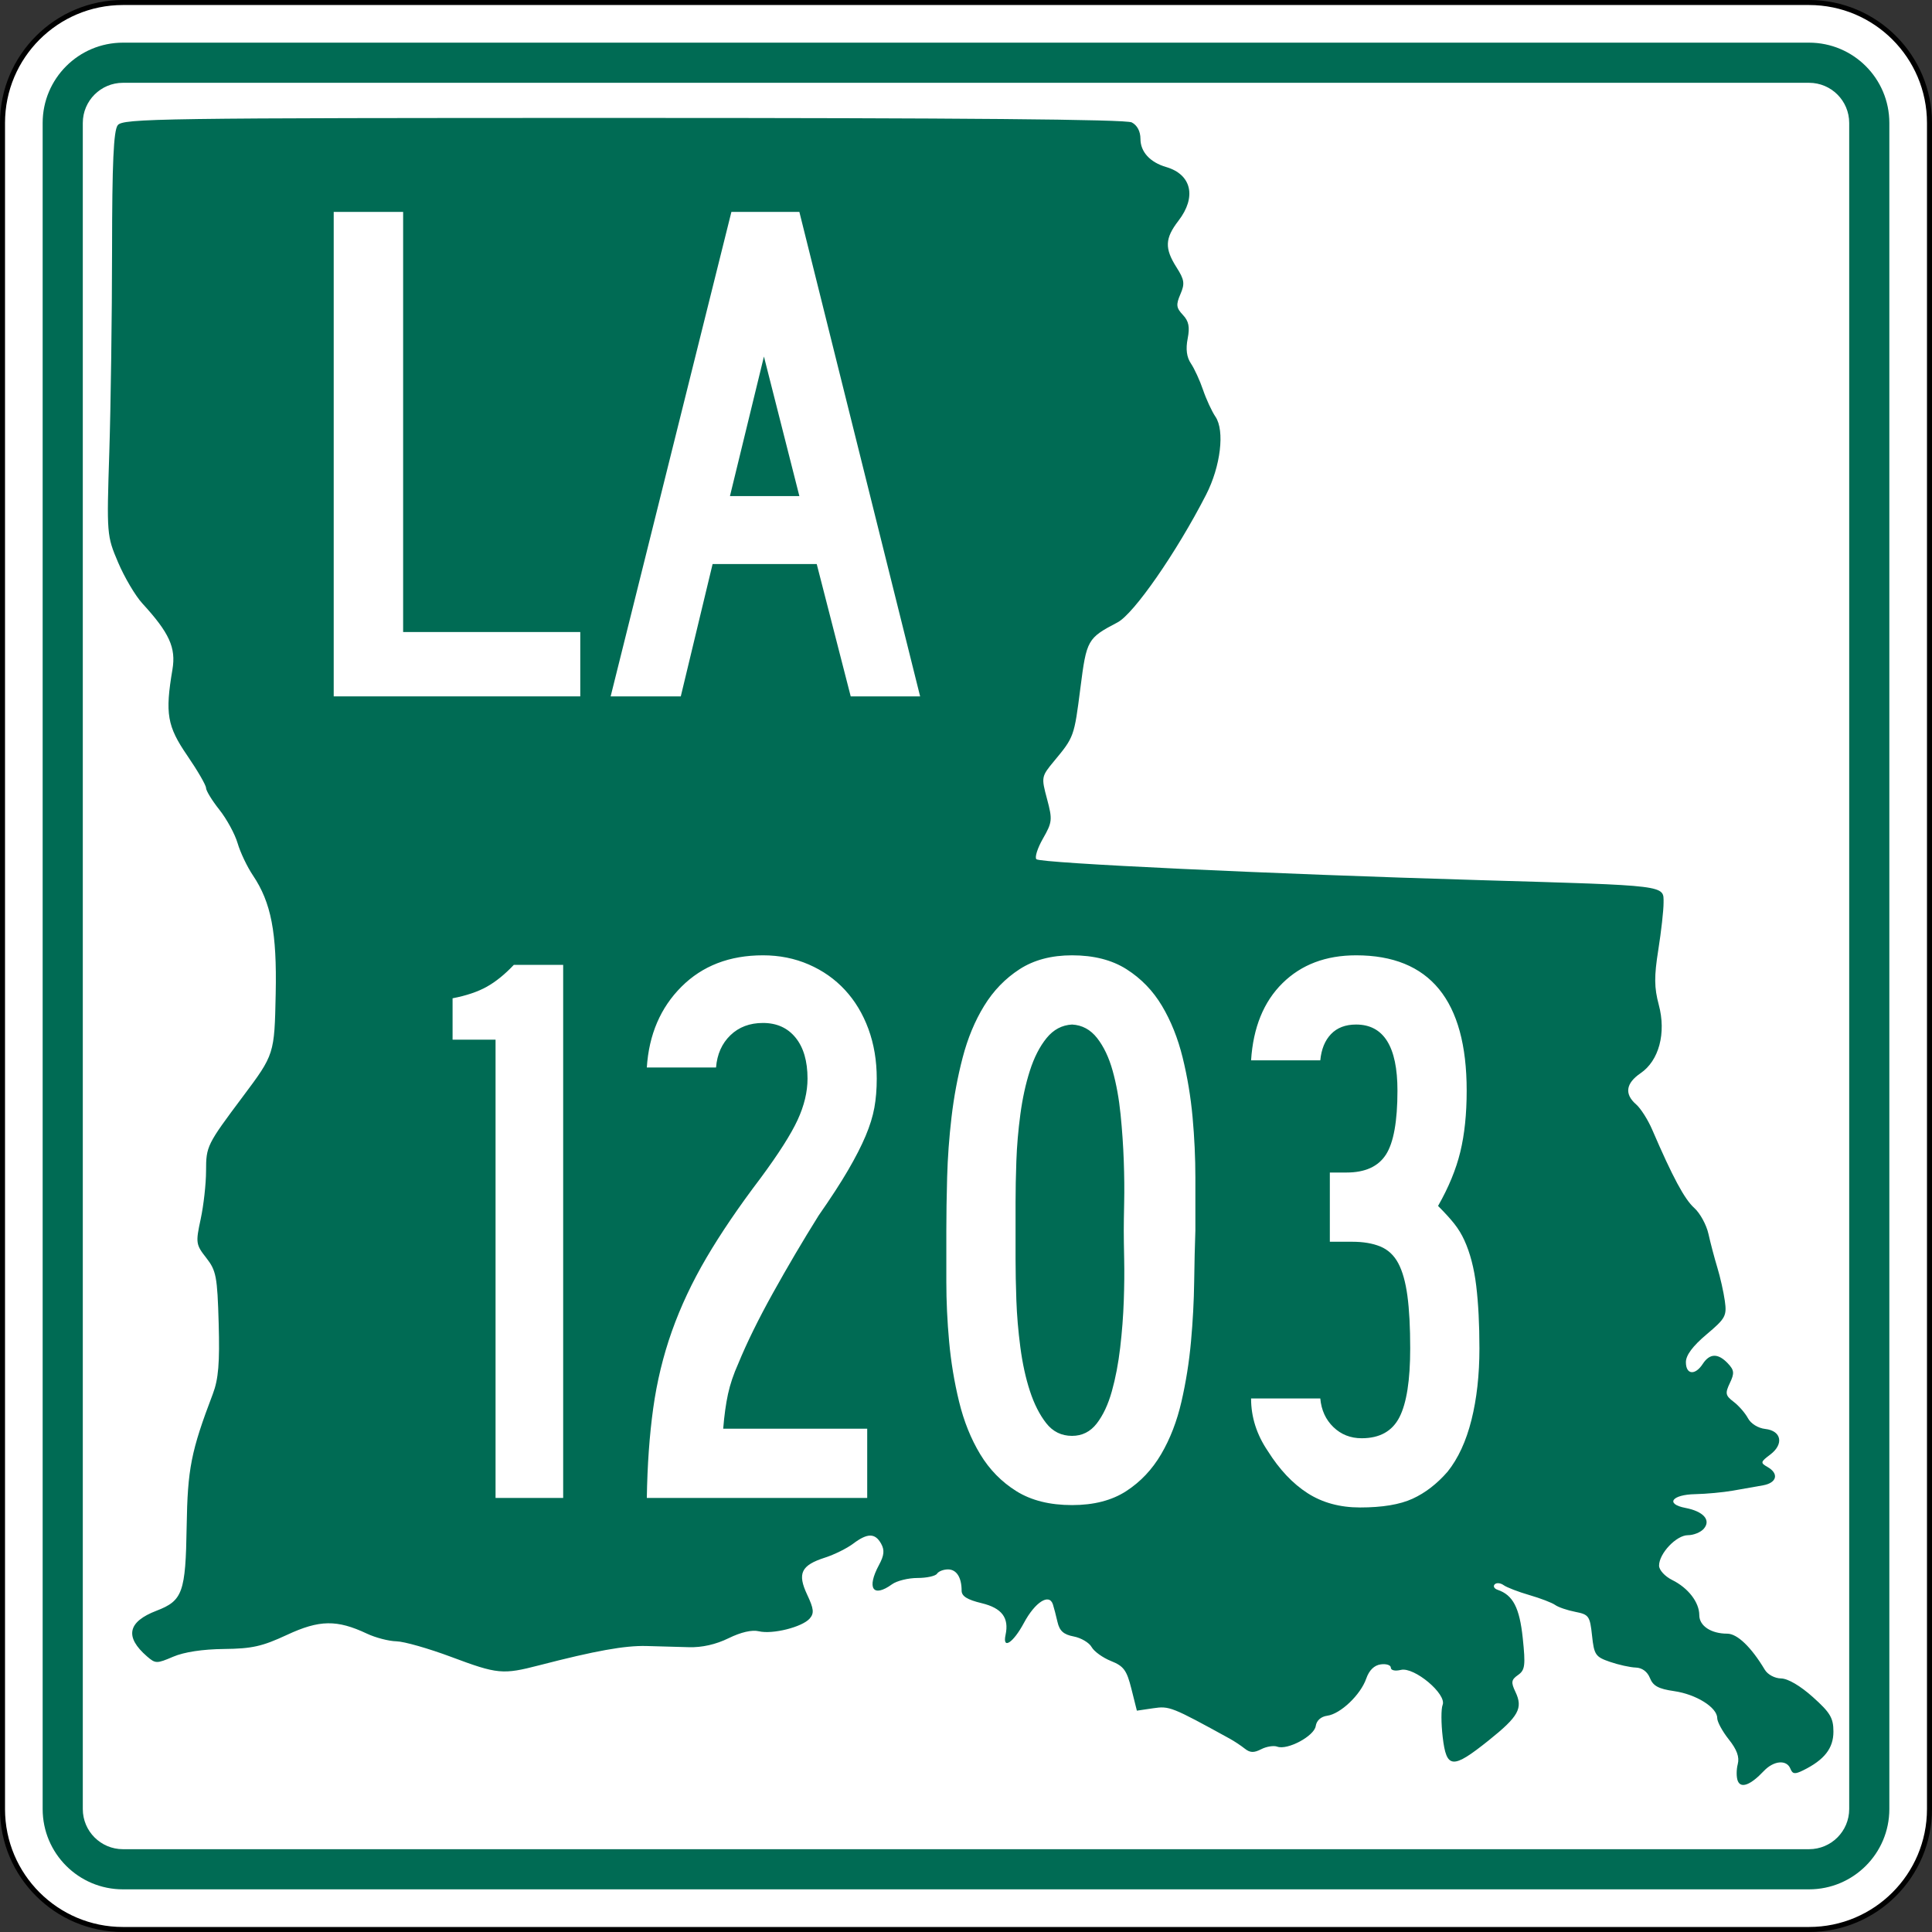
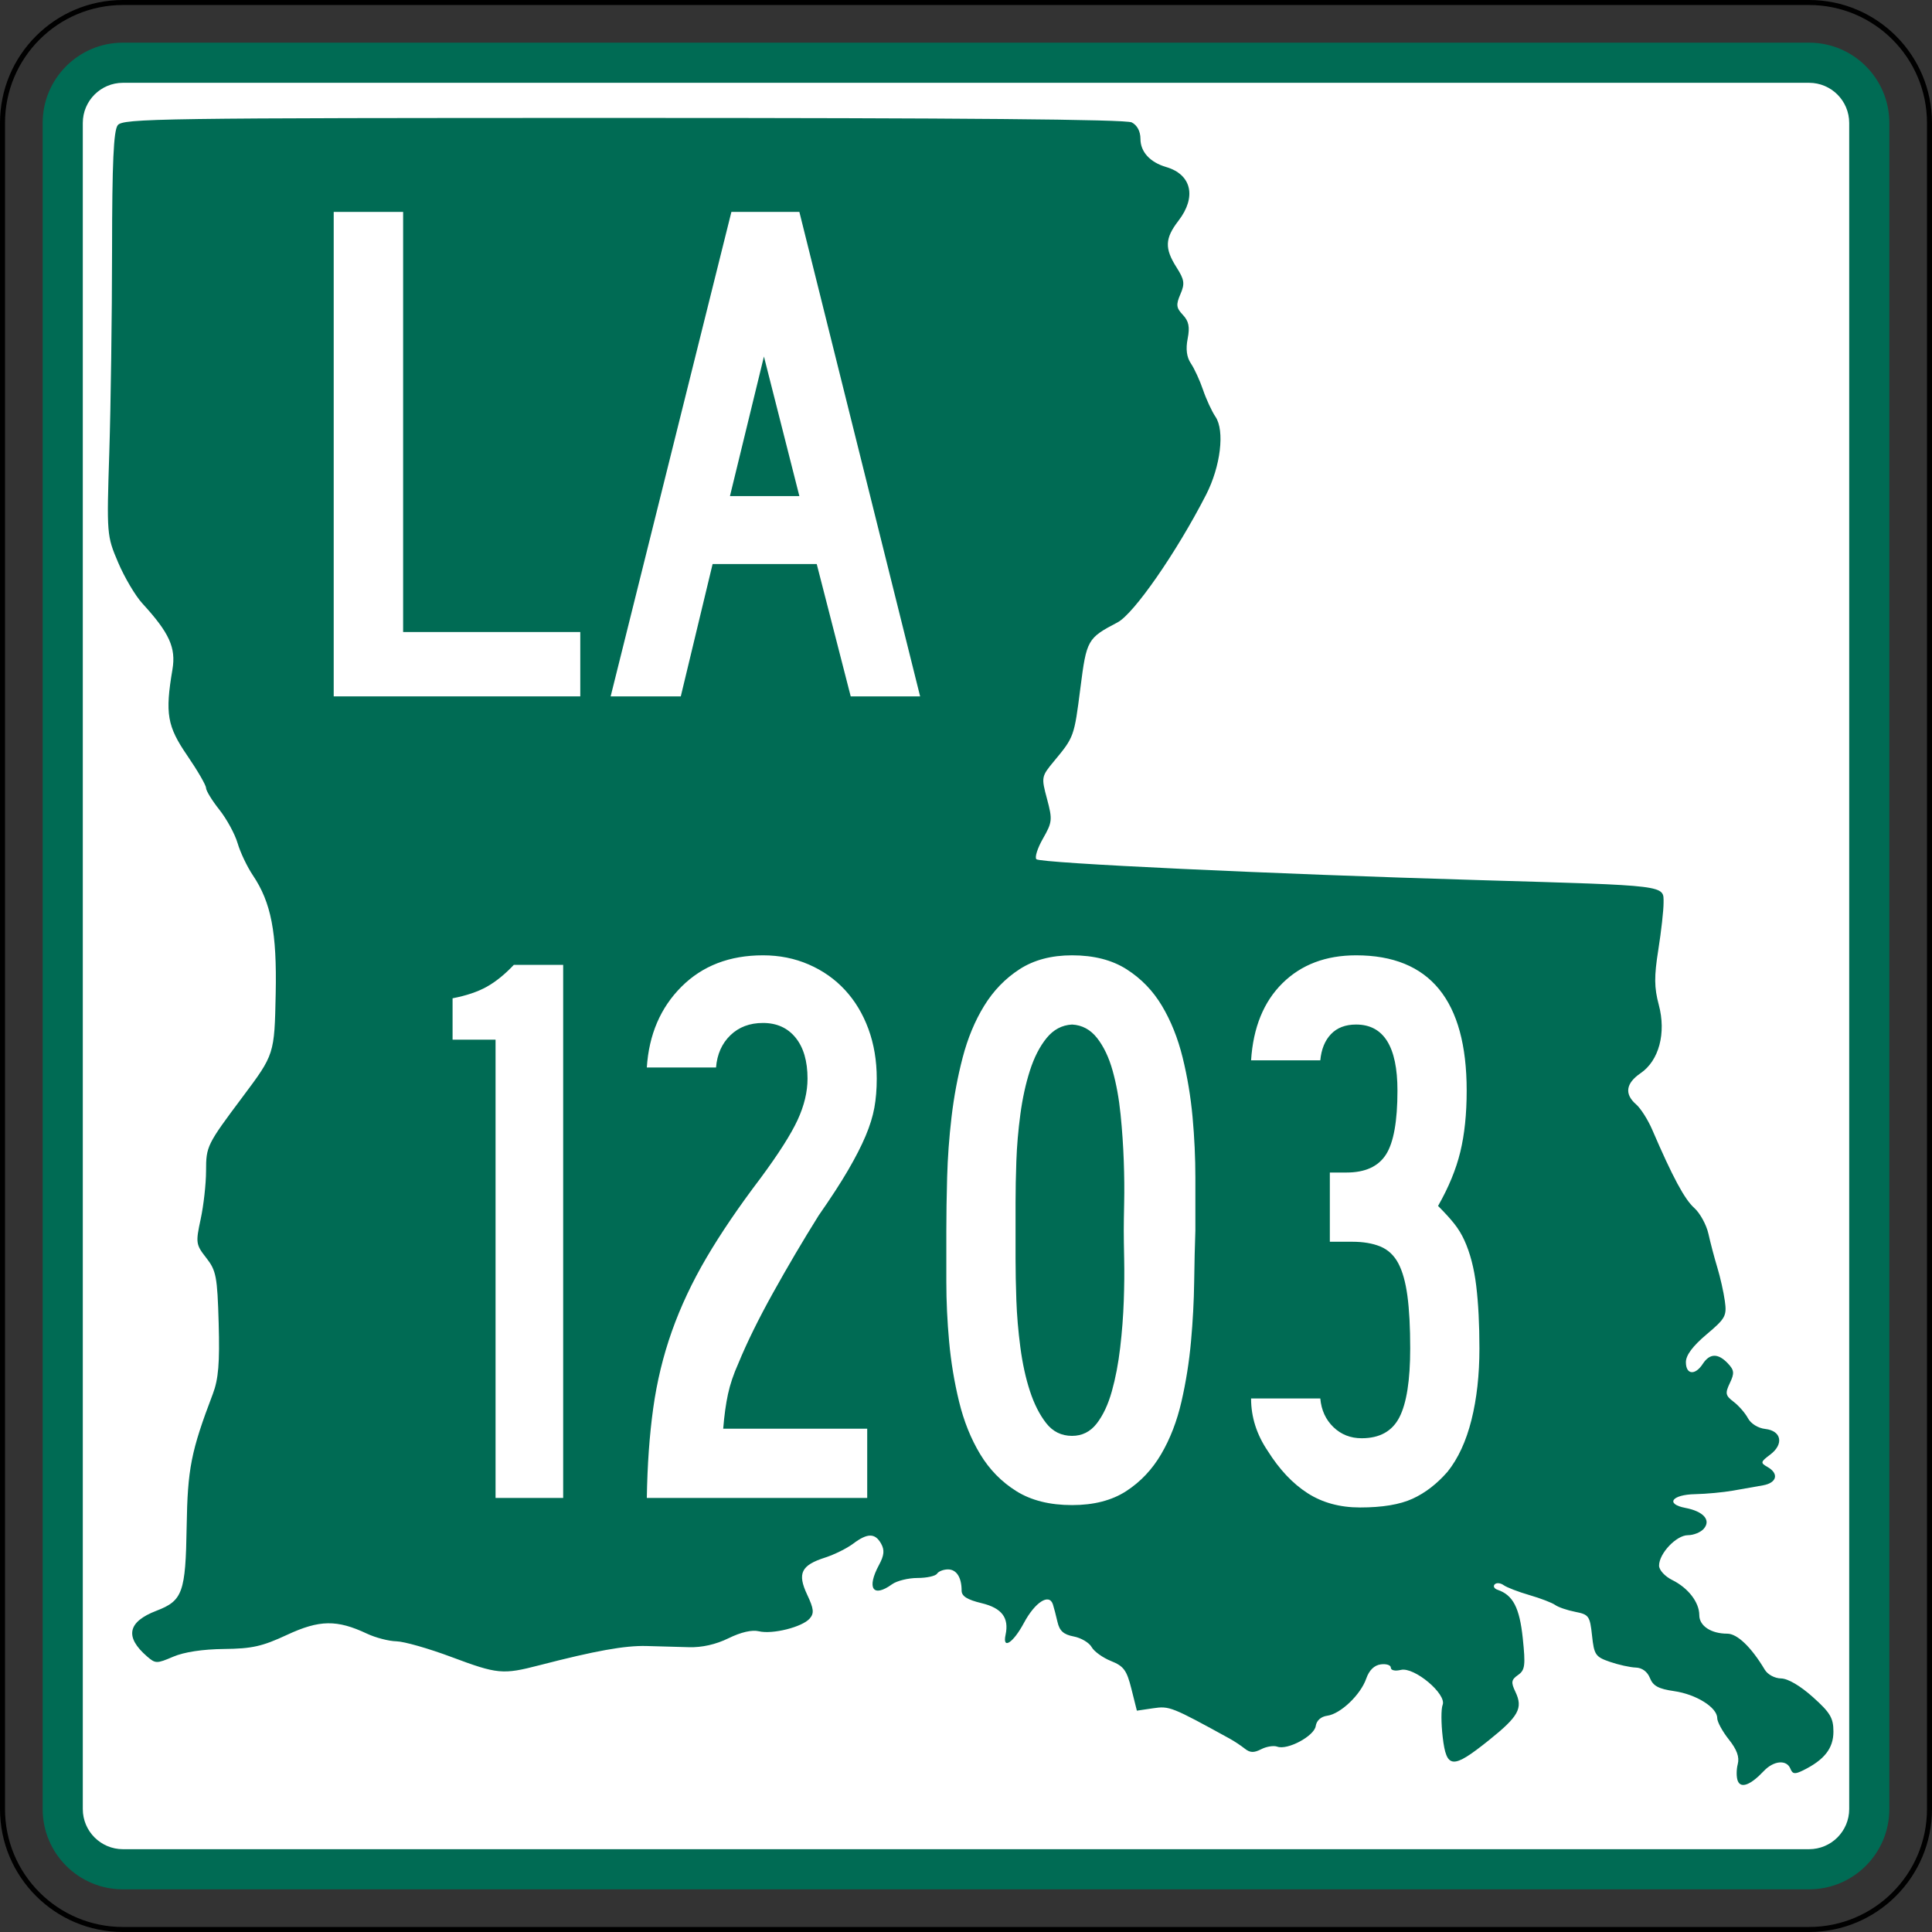
<svg xmlns="http://www.w3.org/2000/svg" xmlns:ns1="http://sodipodi.sourceforge.net/DTD/sodipodi-0.dtd" xmlns:ns2="http://www.inkscape.org/namespaces/inkscape" version="1.1" id="Layer_1" width="385" height="385" viewBox="0 0 385 385" overflow="visible" enable-background="new 0 0 385 385" xml:space="preserve" ns1:version="0.32" ns2:version="0.45" ns1:docname="Louisiana_1201.svg" ns1:docbase="M:\WP\up" ns2:output_extension="org.inkscape.output.svg.inkscape" ns1:modified="true">
  <rect x="0" y="0" width="385" height="385" fill="#333333" stroke="none" />
  <defs id="defs60" />
  <ns1:namedview ns2:window-height="712" ns2:window-width="1024" ns2:pageshadow="2" ns2:pageopacity="0.0" guidetolerance="10.0" gridtolerance="10.0" objecttolerance="10.0" borderopacity="1.0" bordercolor="#666666" pagecolor="#ffffff" id="base" ns2:zoom="0.97922078" ns2:cx="192.50024" ns2:cy="192.5" ns2:window-x="360" ns2:window-y="54" ns2:current-layer="Layer_1" />
  <g id="g3">
    <g id="g5">
      <g id="g7">
-         <path fill="#FFFFFF" d="M0.5,24.5c0-13.255,10.745-24,24-24h336c13.254,0,24,10.745,24,24v336     c0,13.255-10.746,24-24,24H24.5c-13.255,0-24-10.745-24-24V24.5L0.5,24.5z" id="path9" />
        <path fill="#FFFFFF" d="M192.5,192.5" id="path11" />
      </g>
      <g id="g13">
        <path fill="none" stroke="#000000" stroke-linecap="round" stroke-linejoin="round" stroke-miterlimit="3.864" d="M0.5,24.5     c0-13.255,10.745-24,24-24h336c13.254,0,24,10.745,24,24v336c0,13.255-10.746,24-24,24H24.5     c-13.255,0-24-10.745-24-24V24.5L0.5,24.5z" id="path15" />
        <path fill="none" stroke="#000000" stroke-linecap="round" stroke-linejoin="round" stroke-miterlimit="3.864" d="     M192.5,192.5" id="path17" />
      </g>
    </g>
    <g id="g19">
      <g id="g21">
        <path fill="#006B54" d="M8.5,24.5c0-8.837,7.164-16,16-16h336c8.836,0,16,7.163,16,16v336     c0,8.837-7.164,16-16,16H24.5c-8.836,0-16-7.163-16-16V24.5L8.5,24.5z" id="path23" />
-         <path fill="#006B54" d="M192.5,192.5" id="path25" />
      </g>
    </g>
    <g id="g27">
      <g id="g29">
        <path fill="#FFFFFF" d="M16.5,24.5c0-4.418,3.582-8,8-8h336c4.418,0,8,3.582,8,8v336     c0,4.419-3.582,8-8,8H24.5c-4.418,0-8-3.581-8-8V24.5L16.5,24.5z" id="path31" />
        <path fill="#FFFFFF" d="M192.5,192.5" id="path33" />
      </g>
    </g>
    <g id="g35">
      <path fill="#006B54" d="M346.297,354.895c-0.294-0.732-0.295-2.239-0.005-3.349    c0.368-1.408-0.17-2.893-1.782-4.918c-1.271-1.597-2.312-3.51-2.312-4.253    c0-2.12-4.194-4.745-8.591-5.376c-3.105-0.447-4.192-1.033-4.815-2.604    c-0.507-1.276-1.555-2.051-2.831-2.092c-1.115-0.036-3.43-0.547-5.146-1.138    c-2.877-0.989-3.152-1.396-3.563-5.237c-0.416-3.889-0.636-4.201-3.335-4.726    c-1.59-0.309-3.395-0.925-4.01-1.37c-0.615-0.443-2.923-1.33-5.129-1.969    c-2.205-0.639-4.52-1.529-5.144-1.981c-0.625-0.451-1.427-0.522-1.782-0.156    s-0.096,0.853,0.578,1.081c3.072,1.045,4.379,3.556,5.018,9.643    c0.568,5.432,0.449,6.361-0.94,7.334c-1.356,0.951-1.435,1.447-0.524,3.361    c1.553,3.263,0.656,4.887-5.35,9.692c-7.196,5.759-8.391,5.67-9.141-0.679    c-0.324-2.739-0.331-5.623-0.016-6.41c0.86-2.146-5.653-7.615-8.311-6.977    c-1.162,0.278-2.008,0.091-2.008-0.446c0-0.512-0.901-0.807-2.005-0.657    c-1.307,0.178-2.314,1.164-2.896,2.832c-1.126,3.236-5.123,7.043-7.771,7.403    c-1.259,0.171-2.131,0.953-2.296,2.058c-0.298,1.998-5.631,4.852-7.667,4.104    c-0.705-0.259-2.142-0.03-3.19,0.507c-1.469,0.753-2.227,0.726-3.283-0.114    c-0.756-0.601-2.1-1.491-2.988-1.979c-11.588-6.368-12.025-6.542-15.259-6.065    l-3.253,0.479l-1.09-4.35c-0.929-3.708-1.53-4.527-4.065-5.542    c-1.637-0.653-3.377-1.907-3.866-2.785c-0.491-0.878-2.098-1.827-3.572-2.108    c-2.011-0.385-2.817-1.107-3.225-2.886c-0.3-1.305-0.709-2.88-0.912-3.501    c-0.738-2.266-3.547-0.472-5.779,3.689c-2.136,3.984-4.312,5.404-3.66,2.388    c0.736-3.406-0.727-5.349-4.76-6.321c-2.879-0.693-3.994-1.391-3.994-2.498    c0-2.644-1.02-4.234-2.715-4.234c-0.899,0-1.882,0.385-2.185,0.854    s-2.053,0.854-3.891,0.854c-1.838,0-4.12,0.563-5.071,1.252    c-3.808,2.758-5.116,0.81-2.594-3.862c1.024-1.896,1.127-2.948,0.414-4.224    c-1.201-2.148-2.721-2.148-5.575,0.001c-1.242,0.937-3.762,2.183-5.602,2.772    c-4.772,1.532-5.555,3.15-3.563,7.381c1.328,2.818,1.423,3.707,0.512,4.759    c-1.479,1.706-7.414,3.195-10.132,2.542c-1.375-0.331-3.566,0.172-6.047,1.389    c-2.525,1.236-5.296,1.862-7.899,1.783c-2.205-0.066-6.014-0.174-8.464-0.236    c-4.301-0.11-10.177,0.946-21.347,3.838c-7.301,1.891-8.306,1.795-17.572-1.672    c-4.479-1.676-9.381-3.072-10.895-3.103c-1.513-0.03-4.154-0.716-5.87-1.523    c-5.995-2.823-9.473-2.771-15.943,0.241c-4.943,2.301-6.954,2.751-12.567,2.812    c-4.253,0.047-7.932,0.607-10.118,1.543c-3.272,1.399-3.521,1.396-5.206-0.063    c-4.488-3.889-3.863-6.899,1.889-9.104c5.215-1.998,5.801-3.631,6.01-16.764    c0.184-11.553,0.862-14.99,5.215-26.438c1.122-2.949,1.389-6.181,1.165-14.078    c-0.264-9.312-0.491-10.504-2.472-13.033c-2.08-2.654-2.131-3.014-1.114-7.729    c0.586-2.722,1.069-7.036,1.072-9.588c0.004-4.933,0.165-5.256,7.31-14.802    c6.318-8.441,6.318-8.445,6.568-20.544c0.25-12.175-0.903-18.157-4.546-23.572    c-1.142-1.697-2.511-4.577-3.044-6.399c-0.533-1.823-2.167-4.822-3.63-6.666    c-1.465-1.844-2.663-3.799-2.663-4.347c0-0.548-1.686-3.455-3.745-6.46    c-4.005-5.843-4.437-8.351-2.95-17.14c0.735-4.345-0.609-7.3-5.997-13.174    c-1.39-1.518-3.561-5.185-4.822-8.151c-2.271-5.339-2.289-5.559-1.761-22.03    c0.292-9.15,0.54-27.218,0.548-40.15c0.012-17.449,0.303-23.887,1.129-24.962    c1.036-1.348,8.047-1.45,100.719-1.451c67.581-0.002,100.165,0.284,101.346,0.889    c1.092,0.56,1.74,1.784,1.74,3.289c0,2.577,1.908,4.667,5.117,5.603    c5.074,1.48,6.104,5.974,2.455,10.71c-2.705,3.511-2.787,5.508-0.383,9.285    c1.576,2.478,1.687,3.237,0.77,5.355c-0.904,2.091-0.828,2.719,0.493,4.117    c1.18,1.249,1.412,2.405,0.954,4.742c-0.407,2.079-0.195,3.696,0.65,4.94    c0.689,1.016,1.777,3.384,2.416,5.261c0.639,1.877,1.752,4.282,2.472,5.343    c1.89,2.782,1.034,9.896-1.87,15.561    c-5.881,11.466-14.379,23.719-17.639,25.428    c-6.004,3.149-6.173,3.448-7.404,13.088c-1.238,9.689-1.268,9.768-5.225,14.535    c-2.566,3.093-2.588,3.205-1.424,7.556c1.105,4.126,1.052,4.646-0.807,7.896    c-1.095,1.913-1.682,3.769-1.307,4.123c0.832,0.783,46.537,2.937,88.441,4.167    c37.729,1.107,36.527,0.959,36.535,4.514c0.004,1.503-0.469,5.724-1.05,9.379    c-0.841,5.284-0.821,7.525,0.093,10.938c1.511,5.646,0.052,11.134-3.627,13.642    c-2.944,2.008-3.254,4.16-0.891,6.208c0.912,0.791,2.356,3.059,3.209,5.039    c4.068,9.446,6.444,13.87,8.375,15.596c1.157,1.034,2.434,3.365,2.836,5.182    c0.402,1.814,1.2,4.834,1.772,6.712c0.573,1.877,1.244,4.864,1.491,6.637    c0.417,2.98,0.141,3.485-3.654,6.685c-2.749,2.317-4.105,4.141-4.105,5.521    c0,2.499,1.832,2.692,3.357,0.354c1.391-2.134,3.055-2.17,5.002-0.111    c1.279,1.354,1.34,1.95,0.402,3.919c-0.975,2.052-0.887,2.489,0.754,3.737    c1.022,0.777,2.306,2.252,2.854,3.277c0.577,1.082,2.018,1.976,3.438,2.133    c3.246,0.359,3.766,3.033,0.992,5.115c-1.938,1.454-1.979,1.643-0.539,2.46    c2.33,1.323,1.883,3.166-0.891,3.661c-1.348,0.24-4.055,0.717-6.014,1.061    c-1.96,0.342-5.332,0.656-7.491,0.697c-4.682,0.088-6.023,1.965-1.961,2.742    c3.612,0.691,5.149,2.438,3.66,4.156c-0.61,0.705-2.033,1.28-3.163,1.28    c-2.3,0-5.746,3.638-5.746,6.065c0,0.874,1.162,2.145,2.619,2.866    c3.193,1.581,5.399,4.446,5.399,7.013c0,2.129,2.345,3.679,5.565,3.679    c2.002,0,4.782,2.667,7.484,7.181c0.58,0.971,1.984,1.723,3.25,1.742    c1.363,0.022,3.82,1.462,6.328,3.709c3.471,3.107,4.101,4.168,4.101,6.891    c0,3.32-1.799,5.621-6.027,7.709c-1.652,0.817-2.113,0.759-2.545-0.319    c-0.745-1.86-3.326-1.633-5.312,0.47    C348.838,355.719,346.92,356.448,346.297,354.895z" id="path37" />
    </g>
    <g id="g39">
      <g id="g41">
        <polygon fill-rule="evenodd" clip-rule="evenodd" fill="#FFFFFF" points="66.5,138.771 66.5,42.229      80.333,42.229 80.333,125.947 115.635,125.947 115.635,138.771    " id="polygon43" />
      </g>
      <g id="g45">
        <path fill-rule="evenodd" clip-rule="evenodd" fill="#FFFFFF" d="M169.526,138.771l-6.772-26.369h-20.75     l-6.34,26.369h-13.977l24.063-96.542h13.544l24.063,96.542H169.526z      M152.234,71.047l-6.772,27.81h13.833L152.234,71.047z" id="path47" />
      </g>
    </g>
  </g>
  <path style="font-size:158.545px;font-style:normal;font-variant:normal;font-weight:normal;font-stretch:normal;text-align:start;line-height:125%;writing-mode:lr-tb;text-anchor:start;fill:#ffffff;fill-opacity:1;stroke:none;stroke-width:1px;stroke-linecap:butt;stroke-linejoin:miter;stroke-opacity:1;font-family:Roadgeek 2005 Series B" d="M 98.751,298.5 L 98.751,207.18 L 90.187,207.18 L 90.187,198.935 C 92.935,198.406 95.208,197.639 97.005,196.634 C 98.801,195.63 100.598,194.176 102.395,192.272 L 112.226,192.272 L 112.226,298.5 L 98.751,298.5 z M 174.714,214.945 C 174.714,217.061 174.556,218.991 174.24,220.734 C 173.924,222.478 173.343,224.354 172.496,226.361 C 171.649,228.369 170.486,230.642 169.007,233.179 C 167.528,235.716 165.573,238.728 163.141,242.214 C 159.97,247.288 156.931,252.441 154.025,257.673 C 151.119,262.905 148.821,267.582 147.13,271.705 C 146.179,273.821 145.492,275.856 145.069,277.811 C 144.647,279.765 144.329,282.064 144.116,284.705 L 172.813,284.705 L 172.813,298.5 L 128.895,298.5 C 129.001,291.945 129.424,286 130.165,280.663 C 130.905,275.326 132.147,270.2 133.89,265.284 C 135.634,260.368 137.933,255.48 140.787,250.619 C 143.642,245.758 147.235,240.473 151.567,234.763 C 155.161,229.902 157.618,226.045 158.939,223.19 C 160.259,220.335 160.92,217.587 160.92,214.945 C 160.92,211.458 160.127,208.738 158.542,206.783 C 156.956,204.828 154.79,203.851 152.041,203.851 C 149.4,203.851 147.234,204.669 145.543,206.306 C 143.853,207.943 142.902,210.084 142.689,212.729 L 128.895,212.729 C 129.317,206.175 131.616,200.81 135.792,196.634 C 139.967,192.459 145.384,190.371 152.041,190.371 C 155.319,190.371 158.358,190.979 161.159,192.195 C 163.961,193.411 166.366,195.102 168.374,197.268 C 170.381,199.434 171.94,202.023 173.05,205.036 C 174.159,208.049 174.714,211.352 174.714,214.945 L 174.714,214.945 z M 238.209,245.229 C 238.102,248.187 238.022,251.595 237.969,255.455 C 237.916,259.314 237.705,263.279 237.335,267.348 C 236.966,271.417 236.332,275.406 235.434,279.315 C 234.535,283.225 233.188,286.712 231.391,289.778 C 229.595,292.844 227.269,295.302 224.414,297.152 C 221.56,299.002 217.966,299.927 213.634,299.927 C 209.196,299.927 205.497,299.002 202.538,297.152 C 199.578,295.302 197.173,292.844 195.323,289.778 C 193.474,286.712 192.073,283.225 191.121,279.315 C 190.17,275.406 189.508,271.417 189.138,267.348 C 188.767,263.279 188.581,259.314 188.581,255.455 C 188.581,251.595 188.581,248.187 188.581,245.229 C 188.581,242.058 188.634,238.517 188.741,234.606 C 188.847,230.695 189.138,226.705 189.614,222.636 C 190.09,218.567 190.83,214.603 191.835,210.745 C 192.84,206.888 194.266,203.452 196.115,200.44 C 197.963,197.427 200.314,194.996 203.169,193.146 C 206.024,191.296 209.512,190.371 213.634,190.371 C 217.966,190.371 221.586,191.296 224.494,193.146 C 227.402,194.996 229.754,197.427 231.551,200.44 C 233.348,203.452 234.721,206.888 235.671,210.745 C 236.621,214.603 237.281,218.567 237.652,222.636 C 238.023,226.705 238.209,230.722 238.209,234.686 C 238.209,238.65 238.209,242.165 238.209,245.229 L 238.209,245.229 z M 223.94,245.229 C 223.94,243.961 223.967,242.085 224.02,239.602 C 224.073,237.118 224.047,234.37 223.94,231.357 C 223.834,228.344 223.622,225.253 223.304,222.082 C 222.986,218.911 222.458,216.004 221.719,213.361 C 220.981,210.717 219.95,208.55 218.628,206.86 C 217.305,205.17 215.641,204.272 213.634,204.165 C 211.625,204.272 209.933,205.17 208.559,206.86 C 207.185,208.55 206.075,210.717 205.23,213.361 C 204.385,216.004 203.751,218.911 203.329,222.082 C 202.906,225.253 202.642,228.344 202.535,231.357 C 202.429,234.37 202.375,237.118 202.375,239.602 C 202.375,242.085 202.375,243.961 202.375,245.229 C 202.375,246.496 202.375,248.372 202.375,250.856 C 202.375,253.34 202.429,256.088 202.535,259.101 C 202.642,262.113 202.906,265.232 203.329,268.456 C 203.751,271.68 204.385,274.587 205.23,277.177 C 206.075,279.767 207.158,281.907 208.479,283.597 C 209.8,285.288 211.518,286.133 213.634,286.133 C 215.641,286.133 217.279,285.313 218.548,283.675 C 219.817,282.036 220.822,279.896 221.562,277.254 C 222.302,274.612 222.857,271.706 223.227,268.535 C 223.596,265.365 223.834,262.273 223.94,259.26 C 224.047,256.247 224.073,253.473 224.02,250.936 C 223.967,248.399 223.94,246.496 223.94,245.229 L 223.94,245.229 z M 294.813,268.695 C 294.813,273.979 294.284,278.734 293.226,282.961 C 292.168,287.188 290.583,290.624 288.47,293.269 C 286.354,295.698 284.028,297.494 281.493,298.657 C 278.958,299.82 275.469,300.401 271.028,300.401 C 267.012,300.401 263.524,299.45 260.565,297.549 C 257.605,295.647 254.962,292.847 252.637,289.147 C 250.418,285.87 249.308,282.381 249.308,278.682 L 263.102,278.682 C 263.312,281.007 264.184,282.91 265.717,284.388 C 267.251,285.867 269.128,286.607 271.347,286.607 C 274.94,286.607 277.451,285.207 278.878,282.407 C 280.305,279.607 281.019,275.037 281.019,268.695 C 281.019,264.466 280.833,260.978 280.463,258.23 C 280.092,255.481 279.484,253.315 278.638,251.729 C 277.793,250.144 276.605,249.034 275.073,248.4 C 273.54,247.767 271.665,247.45 269.445,247.45 L 265.004,247.45 L 265.004,233.655 L 268.333,233.655 C 272.032,233.655 274.648,232.466 276.181,230.087 C 277.713,227.708 278.479,223.454 278.479,217.326 C 278.479,208.552 275.732,204.165 270.239,204.165 C 268.123,204.165 266.457,204.799 265.241,206.067 C 264.025,207.334 263.312,209.079 263.102,211.302 L 249.308,211.302 C 249.731,204.748 251.818,199.62 255.571,195.921 C 259.324,192.221 264.214,190.371 270.239,190.371 C 284.928,190.371 292.273,199.356 292.273,217.326 C 292.273,221.977 291.85,226.046 291.005,229.533 C 290.16,233.02 288.681,236.613 286.569,240.313 C 287.943,241.687 289.026,242.877 289.818,243.881 C 290.609,244.886 291.27,245.969 291.799,247.13 C 292.96,249.669 293.753,252.708 294.177,256.248 C 294.601,259.788 294.813,263.937 294.813,268.695 L 294.813,268.695 z " id="text1892" />
</svg>